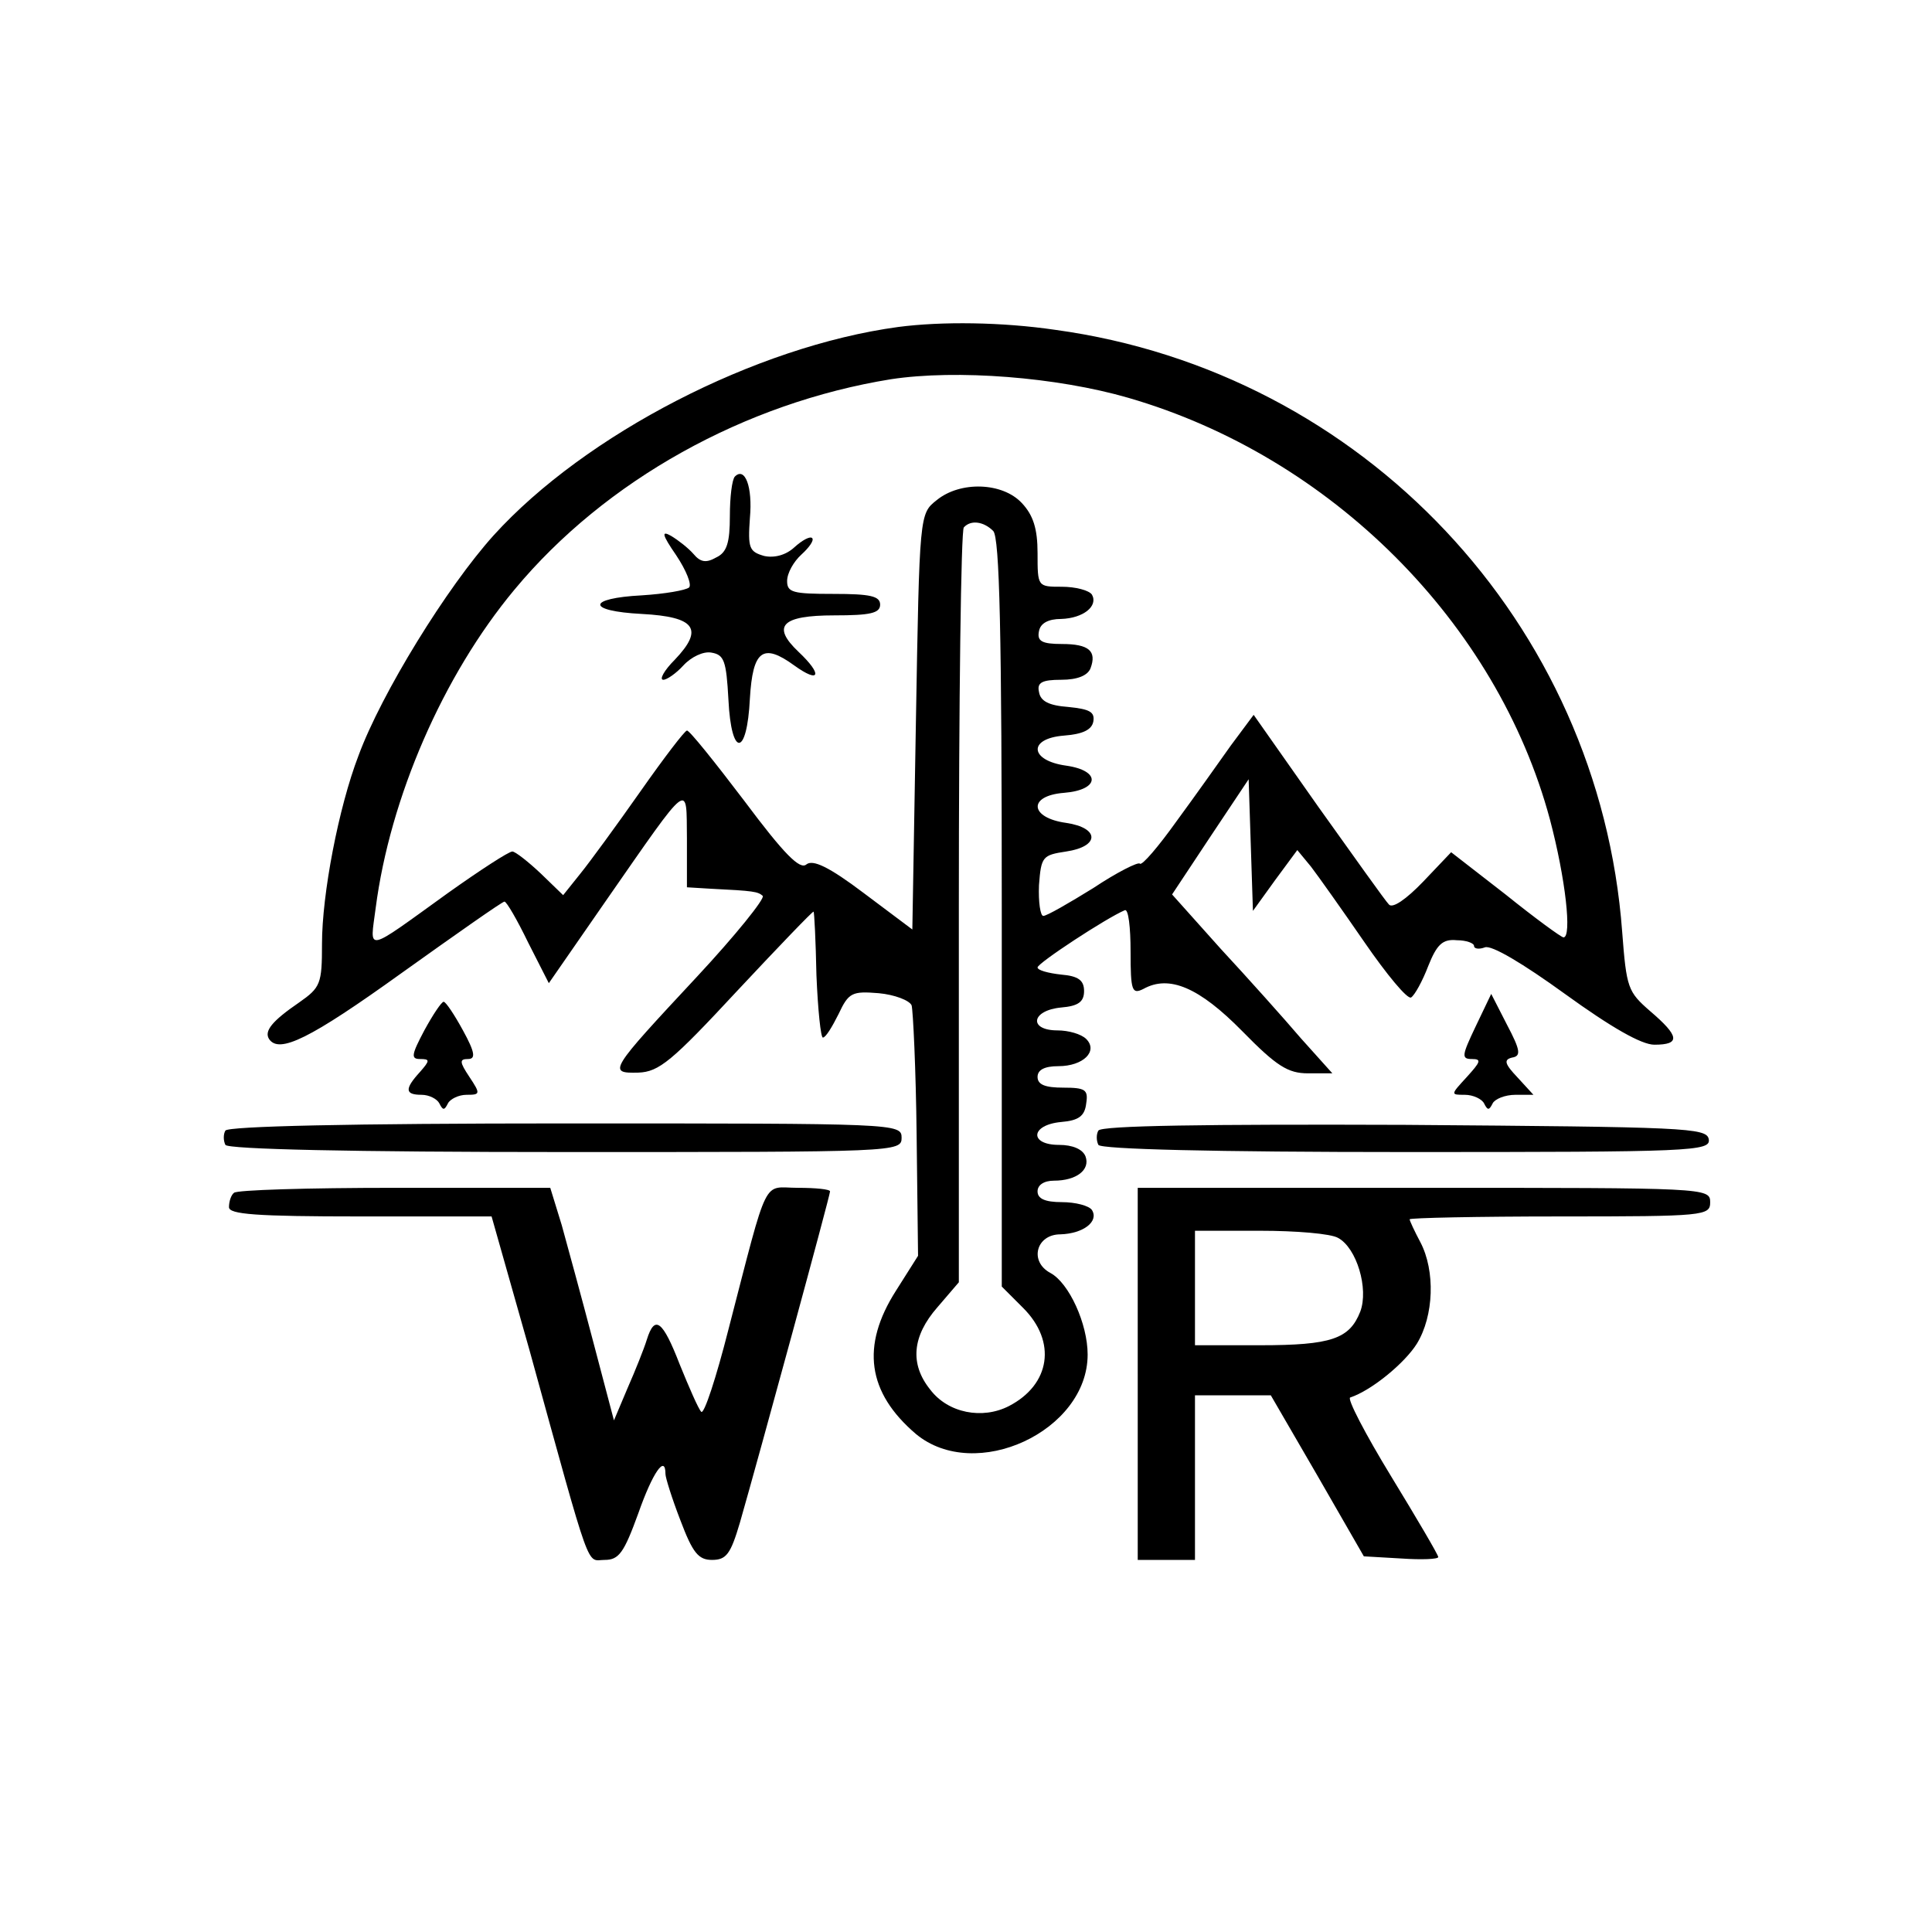
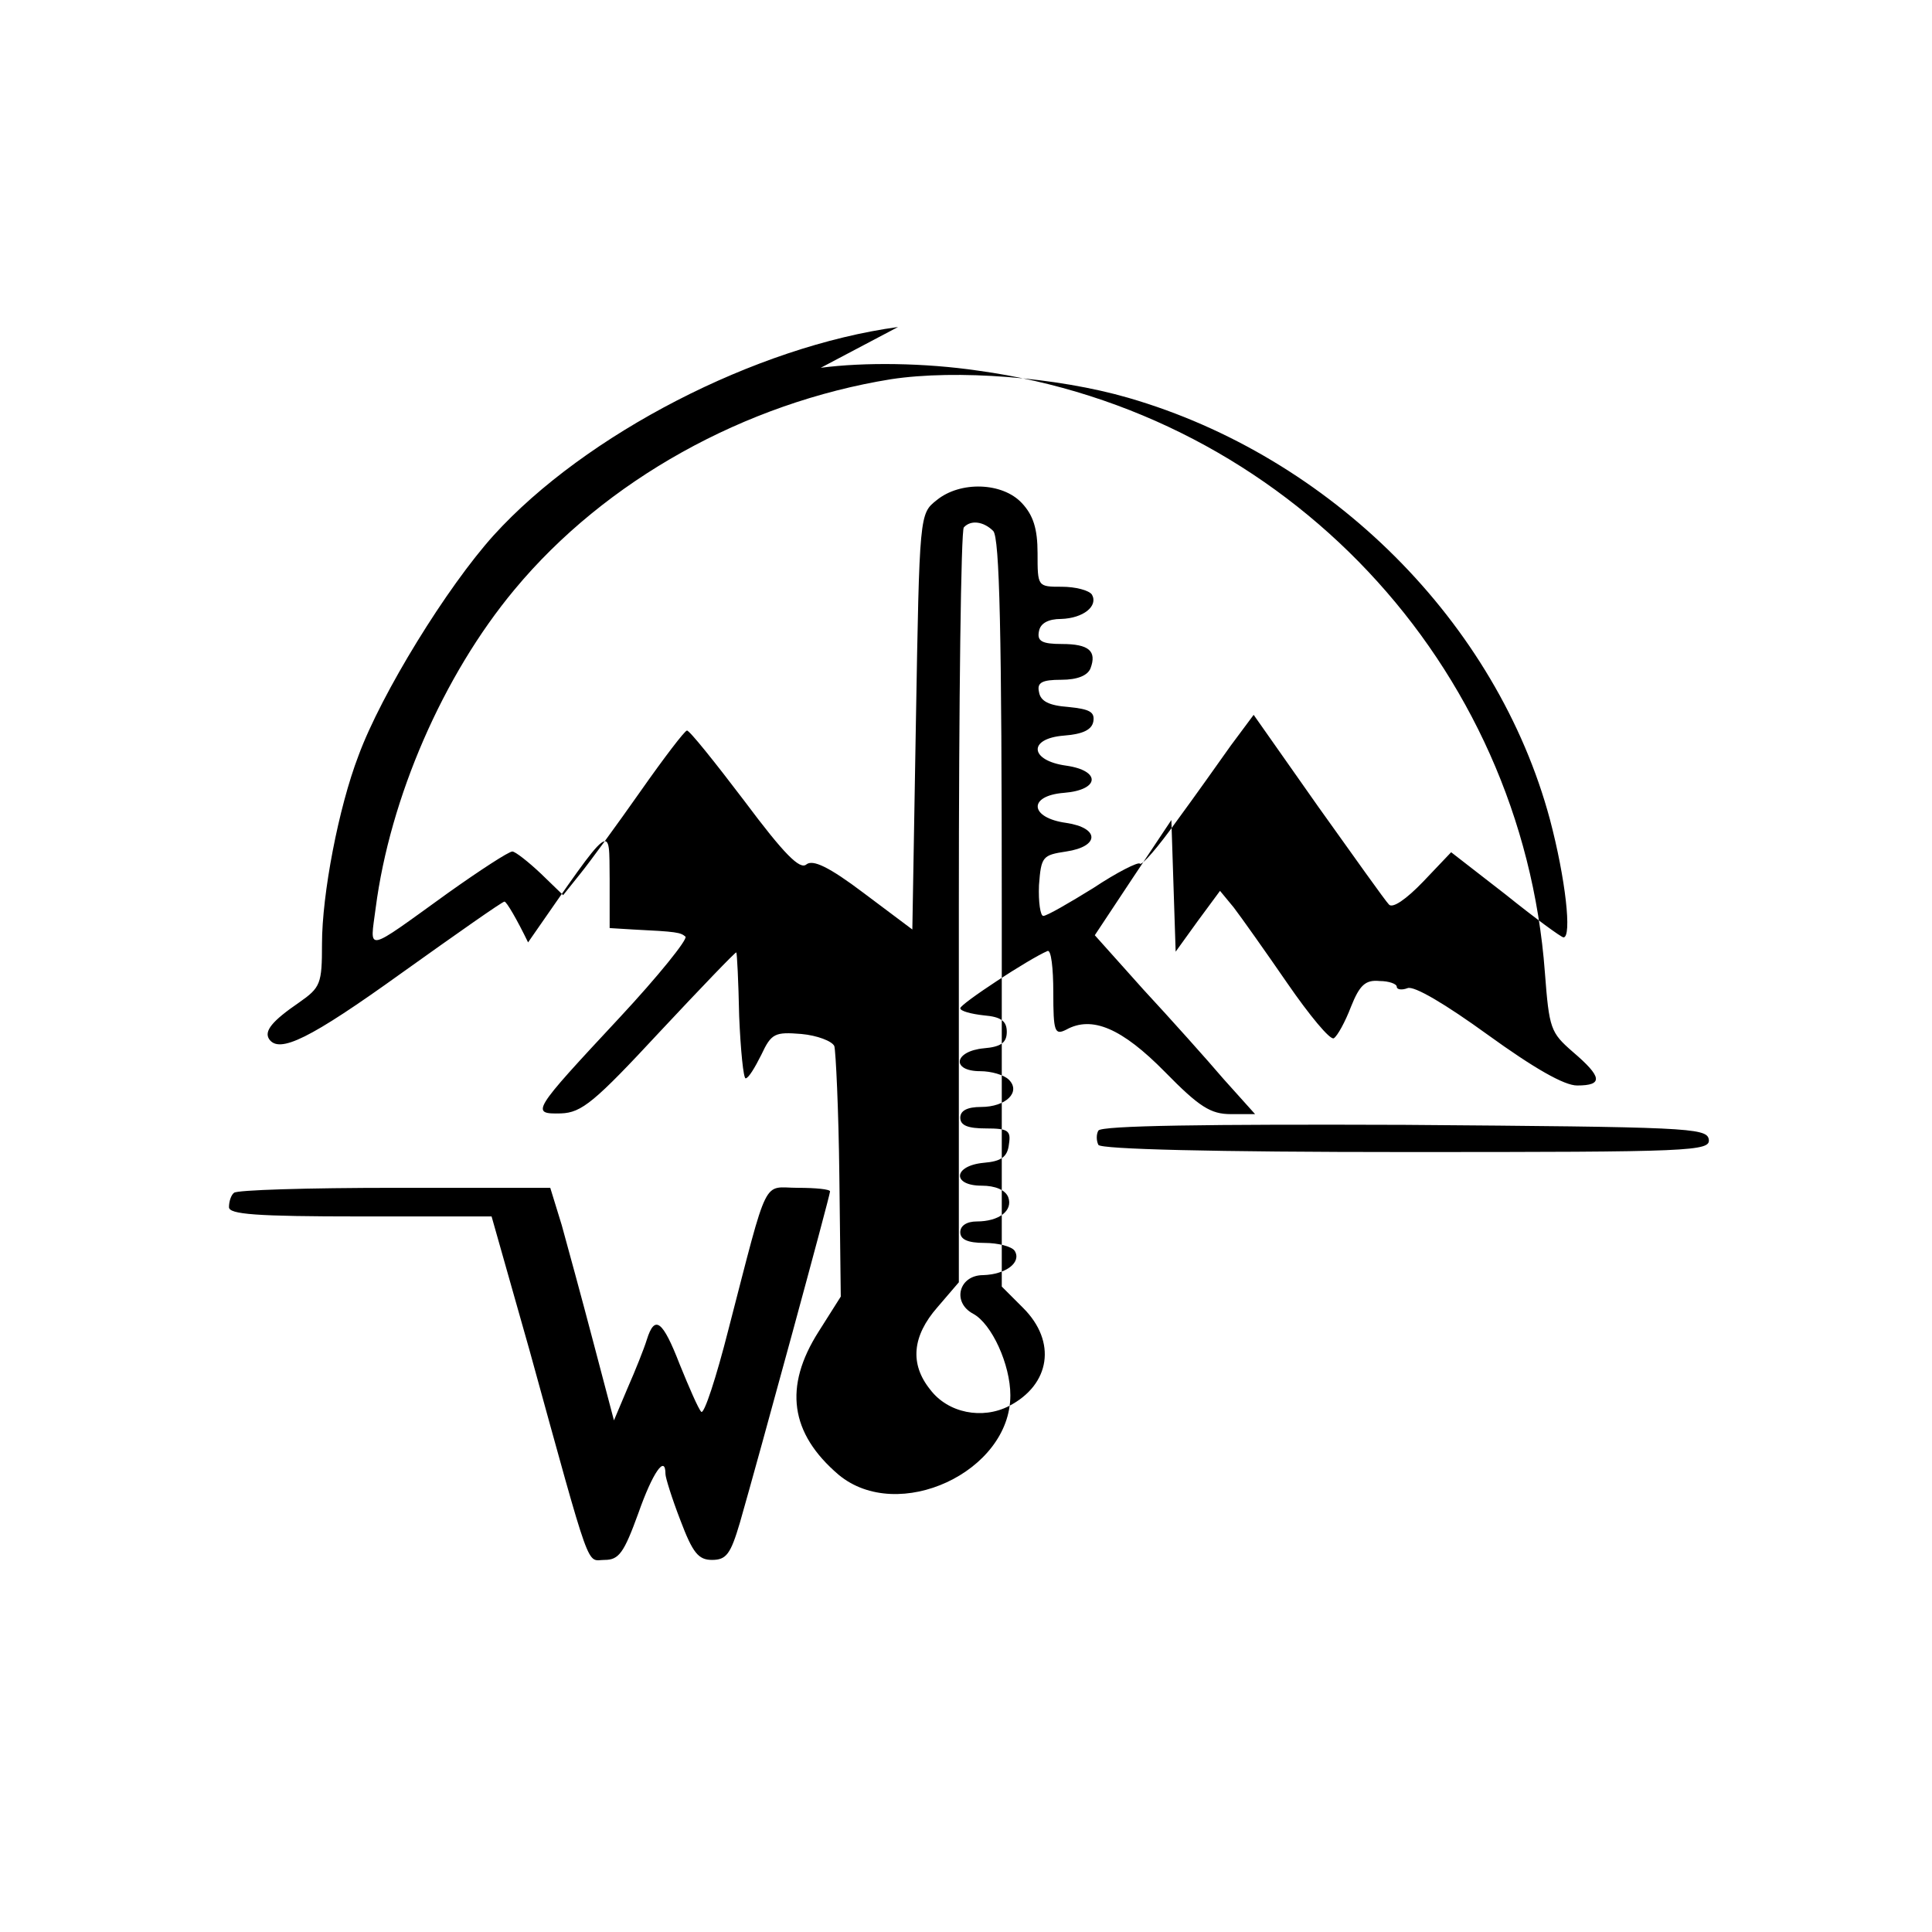
<svg xmlns="http://www.w3.org/2000/svg" version="1.0" width="270pt" height="270pt" viewBox="0 0 270 270" preserveAspectRatio="xMidYMid meet">
  <g transform="translate(0,270) scale(0.1,-0.1)" fill="#000000" stroke="none">
-     <path d="M1255 2243 c-199 -27 -437 -150 -565 -291 -65 -72 -157 -221 -189 -308 -28 -73 -51 -194 -51 -263 0 -56 -2 -61 -32 -82 -38 -26 -49 -40 -42 -51 14 -21 57 0 185 92 77 55 141 100 144 100 3 0 18 -26 33 -57 l29 -57 79 114 c121 174 113 167 114 88 l0 -68 33 -2 c61 -3 66 -4 73 -10 3 -4 -38 -55 -92 -113 -123 -132 -125 -135 -82 -134 29 1 47 16 138 114 58 62 106 112 107 111 1 -1 3 -40 4 -89 2 -48 6 -87 9 -87 4 0 13 15 22 33 14 30 19 32 56 29 22 -2 43 -10 46 -17 2 -7 6 -89 7 -181 l2 -169 -31 -49 c-49 -77 -40 -142 28 -200 83 -69 240 4 240 111 0 43 -26 100 -52 114 -30 16 -20 54 14 54 32 1 54 18 44 34 -4 6 -23 11 -42 11 -24 0 -34 5 -34 15 0 9 9 15 23 15 31 0 51 15 44 34 -4 10 -18 16 -37 16 -42 0 -40 28 3 32 24 2 33 8 35 26 3 19 -1 22 -32 22 -25 0 -36 4 -36 15 0 10 10 15 29 15 35 0 56 21 39 38 -7 7 -25 12 -40 12 -41 0 -37 28 5 32 24 2 32 8 32 23 0 15 -8 21 -32 23 -18 2 -33 6 -33 10 0 6 96 69 122 80 5 2 8 -24 8 -58 0 -55 2 -60 18 -52 36 20 78 2 138 -59 48 -49 64 -59 92 -59 l34 0 -44 49 c-23 27 -74 84 -112 125 l-68 76 53 80 54 81 3 -92 3 -92 31 43 31 42 19 -23 c10 -13 44 -61 75 -106 31 -45 60 -80 65 -77 5 3 16 23 24 44 12 30 20 38 40 36 13 0 24 -4 24 -8 0 -4 7 -5 15 -2 9 4 54 -23 112 -65 65 -47 107 -71 125 -71 37 0 35 12 -6 47 -31 27 -33 32 -39 111 -32 431 -362 782 -792 841 -75 11 -159 12 -220 4z m322 -99 c283 -82 515 -314 589 -589 22 -83 31 -165 19 -165 -3 0 -40 27 -81 60 l-76 59 -39 -41 c-24 -25 -43 -38 -48 -32 -5 5 -49 67 -99 137 l-90 128 -32 -43 c-17 -24 -51 -72 -76 -106 -25 -35 -48 -62 -51 -59 -2 3 -32 -12 -65 -34 -34 -21 -65 -39 -70 -39 -4 0 -7 19 -6 43 3 40 5 42 38 47 47 7 47 33 0 40 -51 7 -54 38 -3 42 50 4 52 31 3 38 -51 7 -54 38 -3 42 26 2 39 8 41 20 2 13 -5 17 -35 20 -27 2 -39 8 -41 21 -3 13 4 17 31 17 23 0 37 6 41 16 9 24 -2 34 -40 34 -28 0 -35 4 -32 18 2 11 13 17 31 17 31 1 52 18 43 34 -4 6 -23 11 -42 11 -34 0 -34 0 -34 47 0 34 -6 53 -22 70 -27 29 -86 31 -119 4 -24 -19 -24 -19 -29 -309 l-5 -291 -68 51 c-49 37 -71 47 -80 40 -9 -8 -31 14 -87 89 -41 54 -77 99 -80 98 -3 0 -32 -38 -65 -85 -33 -47 -71 -99 -84 -115 l-24 -30 -31 30 c-18 17 -36 31 -40 31 -5 0 -45 -26 -90 -58 -118 -85 -109 -83 -101 -21 20 154 94 325 194 445 127 153 322 261 526 294 92 14 232 3 332 -26z m-189 -186 c9 -9 12 -141 12 -534 l0 -522 30 -30 c47 -47 38 -107 -20 -137 -37 -19 -85 -10 -110 23 -29 36 -25 75 10 115 l30 35 0 524 c0 289 3 528 7 531 10 11 28 8 41 -5z" />
-     <path d="M1027 2034 c-4 -4 -7 -29 -7 -55 0 -37 -4 -51 -19 -58 -14 -8 -22 -7 -32 5 -7 8 -21 19 -31 25 -14 8 -13 2 7 -27 14 -21 22 -41 18 -45 -5 -4 -34 -9 -66 -11 -77 -4 -78 -22 0 -26 75 -4 87 -21 46 -64 -15 -15 -22 -28 -16 -28 5 0 18 9 28 20 11 12 28 20 39 18 18 -3 21 -11 24 -66 4 -81 26 -80 30 2 4 67 18 78 62 46 36 -26 40 -13 6 19 -38 36 -24 51 50 51 50 0 64 3 64 15 0 12 -14 15 -65 15 -57 0 -65 2 -65 18 0 11 9 27 20 37 11 10 18 20 15 23 -3 3 -14 -3 -25 -13 -12 -11 -28 -15 -42 -12 -21 6 -23 11 -20 53 4 44 -7 72 -21 58z" />
-     <path d="M2062 1265 c-19 -40 -20 -45 -5 -45 14 0 12 -4 -7 -25 -23 -25 -23 -25 -3 -25 12 0 24 -6 27 -12 5 -10 7 -10 12 0 3 6 17 12 32 12 l25 0 -22 24 c-18 19 -20 25 -8 28 13 2 12 10 -7 46 l-22 43 -22 -46z" />
-     <path d="M593 1260 c-18 -34 -19 -40 -6 -40 14 0 14 -2 0 -18 -22 -24 -21 -32 2 -32 11 0 22 -6 25 -12 5 -10 7 -10 12 0 3 6 15 12 26 12 19 0 20 1 4 25 -14 21 -14 25 -2 25 11 0 10 9 -7 40 -12 22 -24 40 -27 40 -3 0 -15 -18 -27 -40z" />
-     <path d="M315 1120 c-3 -5 -3 -14 0 -20 4 -6 173 -10 476 -10 462 0 469 0 469 20 0 20 -7 20 -469 20 -303 0 -472 -4 -476 -10z" />
+     <path d="M1255 2243 c-199 -27 -437 -150 -565 -291 -65 -72 -157 -221 -189 -308 -28 -73 -51 -194 -51 -263 0 -56 -2 -61 -32 -82 -38 -26 -49 -40 -42 -51 14 -21 57 0 185 92 77 55 141 100 144 100 3 0 18 -26 33 -57 c121 174 113 167 114 88 l0 -68 33 -2 c61 -3 66 -4 73 -10 3 -4 -38 -55 -92 -113 -123 -132 -125 -135 -82 -134 29 1 47 16 138 114 58 62 106 112 107 111 1 -1 3 -40 4 -89 2 -48 6 -87 9 -87 4 0 13 15 22 33 14 30 19 32 56 29 22 -2 43 -10 46 -17 2 -7 6 -89 7 -181 l2 -169 -31 -49 c-49 -77 -40 -142 28 -200 83 -69 240 4 240 111 0 43 -26 100 -52 114 -30 16 -20 54 14 54 32 1 54 18 44 34 -4 6 -23 11 -42 11 -24 0 -34 5 -34 15 0 9 9 15 23 15 31 0 51 15 44 34 -4 10 -18 16 -37 16 -42 0 -40 28 3 32 24 2 33 8 35 26 3 19 -1 22 -32 22 -25 0 -36 4 -36 15 0 10 10 15 29 15 35 0 56 21 39 38 -7 7 -25 12 -40 12 -41 0 -37 28 5 32 24 2 32 8 32 23 0 15 -8 21 -32 23 -18 2 -33 6 -33 10 0 6 96 69 122 80 5 2 8 -24 8 -58 0 -55 2 -60 18 -52 36 20 78 2 138 -59 48 -49 64 -59 92 -59 l34 0 -44 49 c-23 27 -74 84 -112 125 l-68 76 53 80 54 81 3 -92 3 -92 31 43 31 42 19 -23 c10 -13 44 -61 75 -106 31 -45 60 -80 65 -77 5 3 16 23 24 44 12 30 20 38 40 36 13 0 24 -4 24 -8 0 -4 7 -5 15 -2 9 4 54 -23 112 -65 65 -47 107 -71 125 -71 37 0 35 12 -6 47 -31 27 -33 32 -39 111 -32 431 -362 782 -792 841 -75 11 -159 12 -220 4z m322 -99 c283 -82 515 -314 589 -589 22 -83 31 -165 19 -165 -3 0 -40 27 -81 60 l-76 59 -39 -41 c-24 -25 -43 -38 -48 -32 -5 5 -49 67 -99 137 l-90 128 -32 -43 c-17 -24 -51 -72 -76 -106 -25 -35 -48 -62 -51 -59 -2 3 -32 -12 -65 -34 -34 -21 -65 -39 -70 -39 -4 0 -7 19 -6 43 3 40 5 42 38 47 47 7 47 33 0 40 -51 7 -54 38 -3 42 50 4 52 31 3 38 -51 7 -54 38 -3 42 26 2 39 8 41 20 2 13 -5 17 -35 20 -27 2 -39 8 -41 21 -3 13 4 17 31 17 23 0 37 6 41 16 9 24 -2 34 -40 34 -28 0 -35 4 -32 18 2 11 13 17 31 17 31 1 52 18 43 34 -4 6 -23 11 -42 11 -34 0 -34 0 -34 47 0 34 -6 53 -22 70 -27 29 -86 31 -119 4 -24 -19 -24 -19 -29 -309 l-5 -291 -68 51 c-49 37 -71 47 -80 40 -9 -8 -31 14 -87 89 -41 54 -77 99 -80 98 -3 0 -32 -38 -65 -85 -33 -47 -71 -99 -84 -115 l-24 -30 -31 30 c-18 17 -36 31 -40 31 -5 0 -45 -26 -90 -58 -118 -85 -109 -83 -101 -21 20 154 94 325 194 445 127 153 322 261 526 294 92 14 232 3 332 -26z m-189 -186 c9 -9 12 -141 12 -534 l0 -522 30 -30 c47 -47 38 -107 -20 -137 -37 -19 -85 -10 -110 23 -29 36 -25 75 10 115 l30 35 0 524 c0 289 3 528 7 531 10 11 28 8 41 -5z" />
    <path d="M1535 1120 c-3 -5 -3 -14 0 -20 4 -6 159 -10 431 -10 400 0 425 1 422 18 -3 16 -32 17 -425 20 -276 1 -424 -1 -428 -8z" />
    <path d="M327 1033 c-4 -3 -7 -12 -7 -20 0 -10 37 -13 184 -13 l183 0 53 -187 c88 -319 79 -293 105 -293 20 0 27 10 47 65 20 57 38 83 38 55 0 -5 9 -34 21 -65 17 -45 25 -55 44 -55 20 0 26 8 39 52 27 94 126 457 126 463 0 3 -20 5 -45 5 -50 0 -40 22 -97 -198 -17 -67 -34 -119 -38 -115 -4 4 -17 34 -30 66 -24 62 -35 70 -46 35 -4 -13 -16 -43 -27 -68 l-19 -45 -29 110 c-16 61 -36 134 -44 163 l-16 52 -218 0 c-120 0 -221 -3 -224 -7z" />
-     <path d="M1590 780 l0 -260 40 0 40 0 0 115 0 115 53 0 53 0 65 -112 65 -113 52 -3 c29 -2 52 -1 52 2 0 3 -30 54 -66 113 -36 59 -62 109 -57 110 30 10 76 48 93 75 24 39 26 102 5 142 -8 15 -15 30 -15 32 0 2 95 4 210 4 203 0 210 1 210 20 0 20 -7 20 -400 20 l-400 0 0 -260z m280 190 c26 -14 43 -71 31 -103 -15 -38 -40 -47 -140 -47 l-91 0 0 80 0 80 91 0 c50 0 99 -4 109 -10z" />
  </g>
</svg>